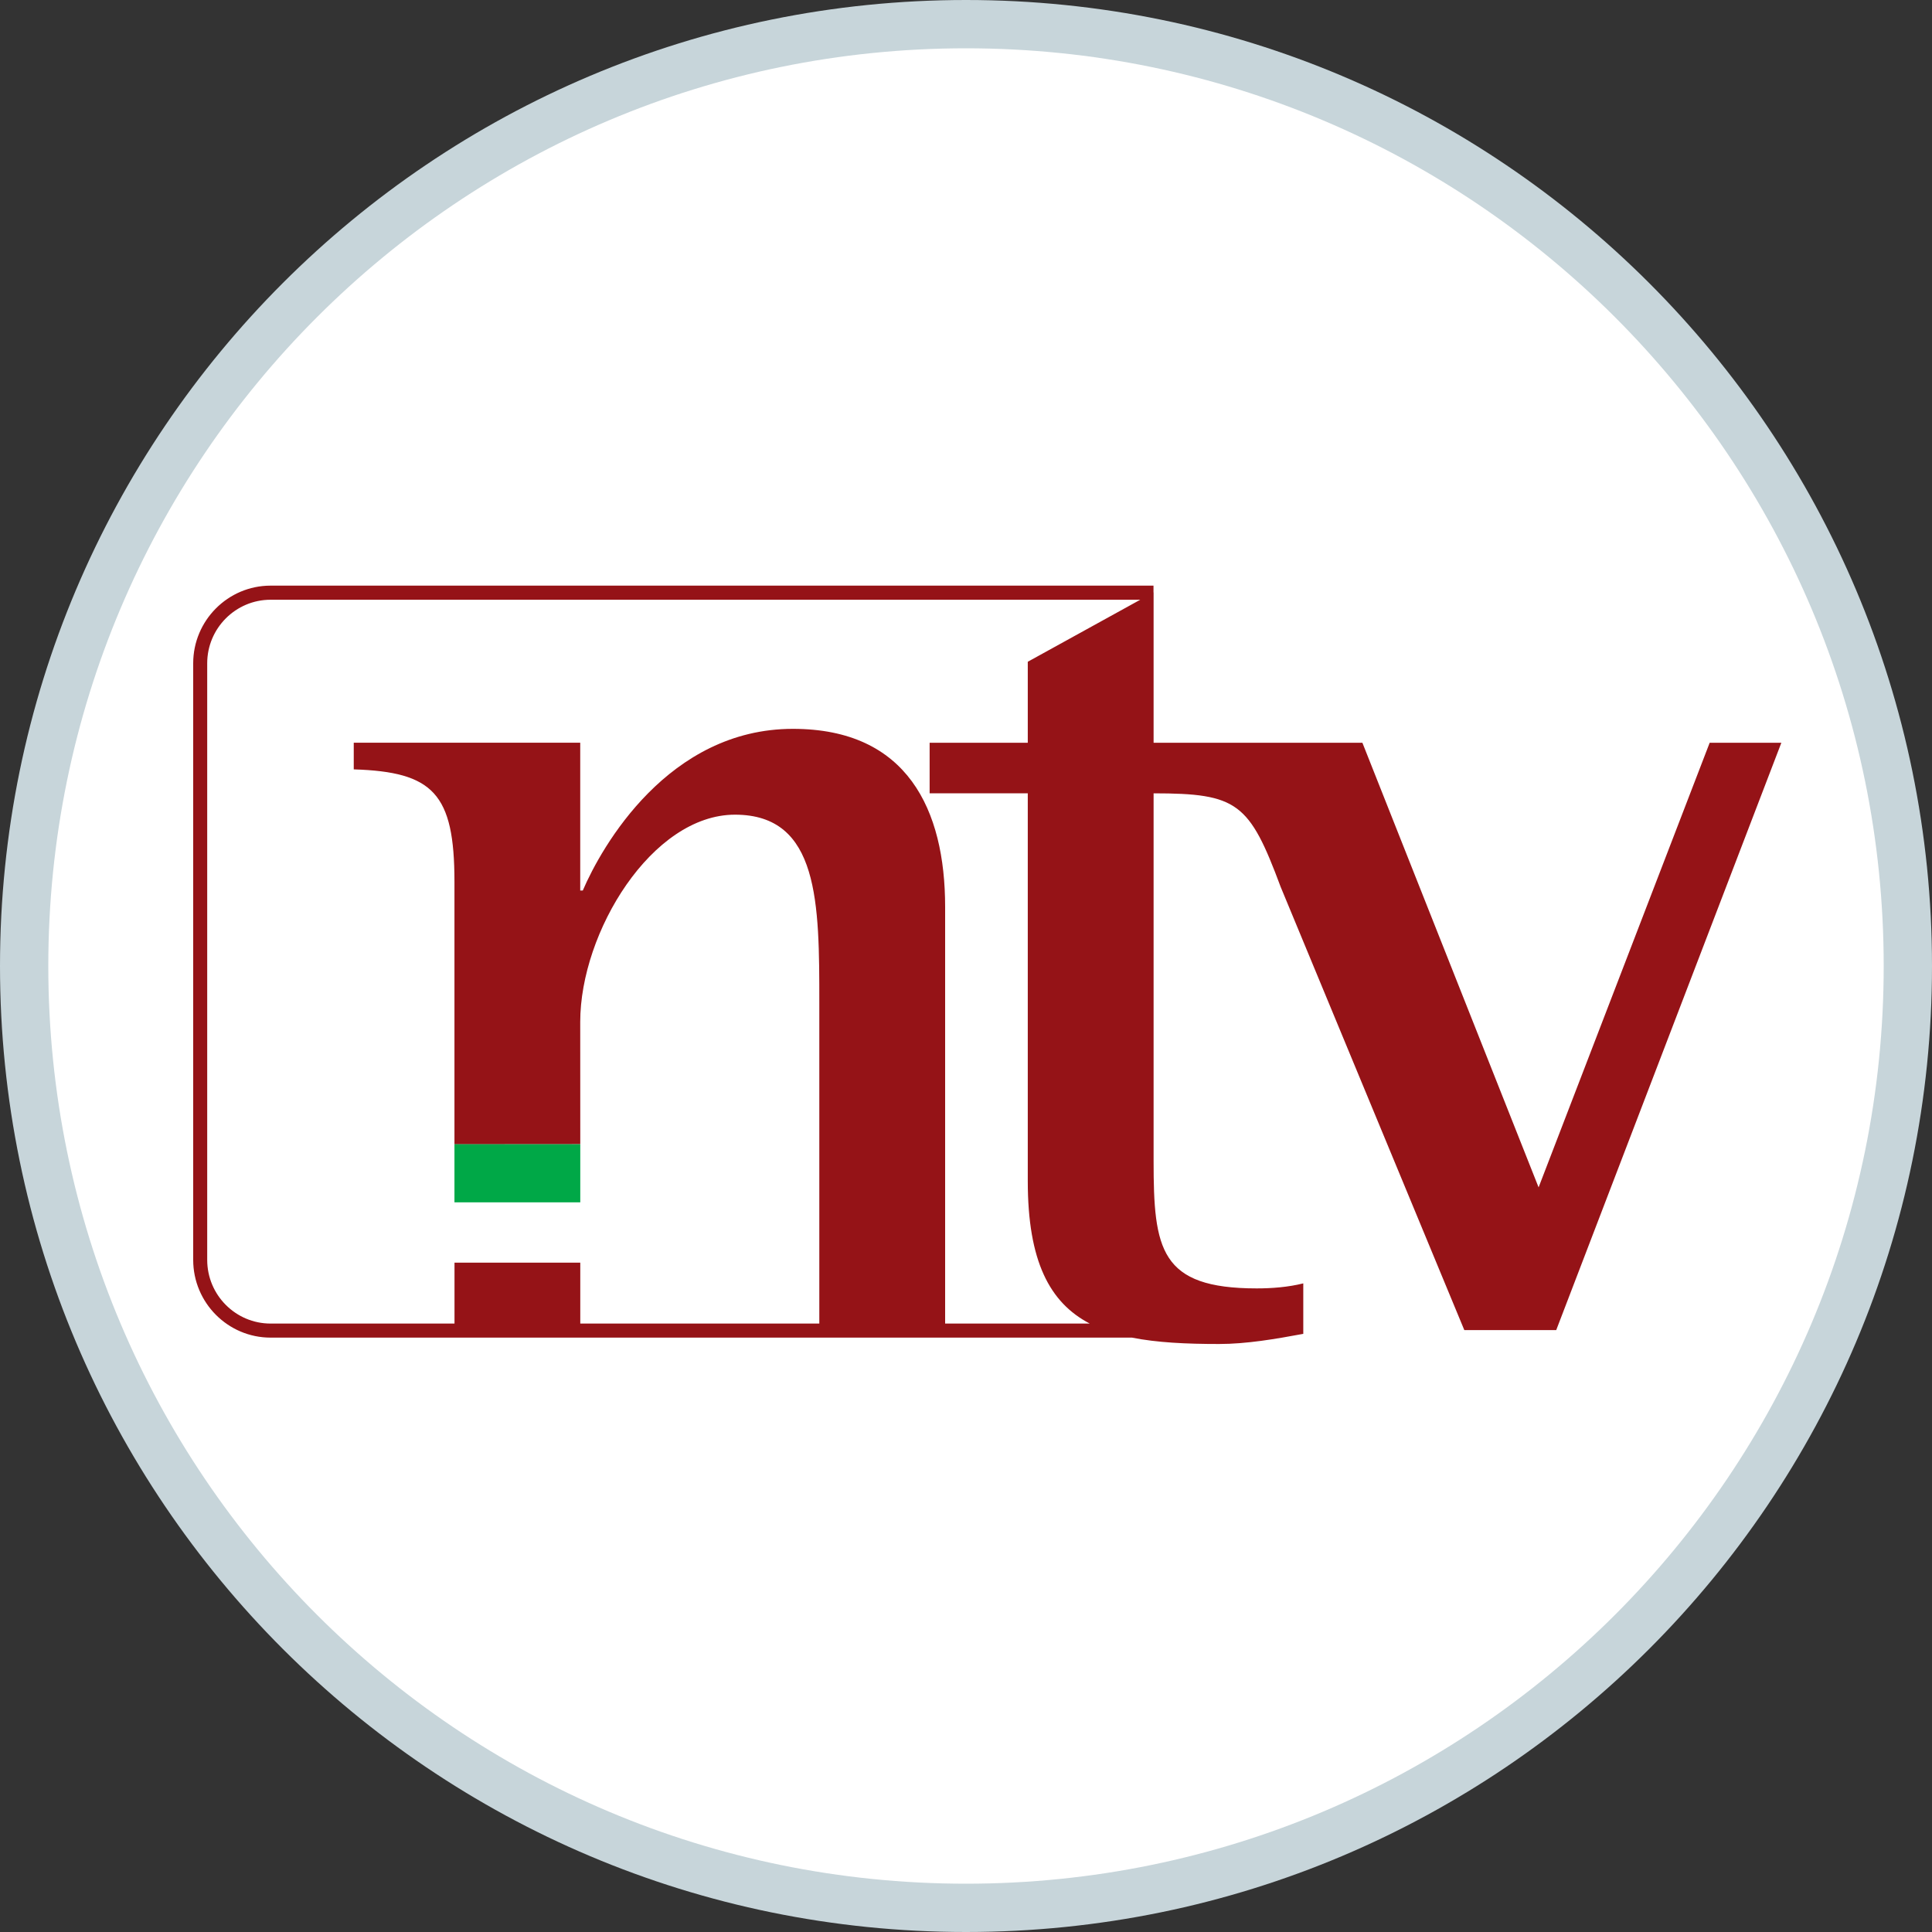
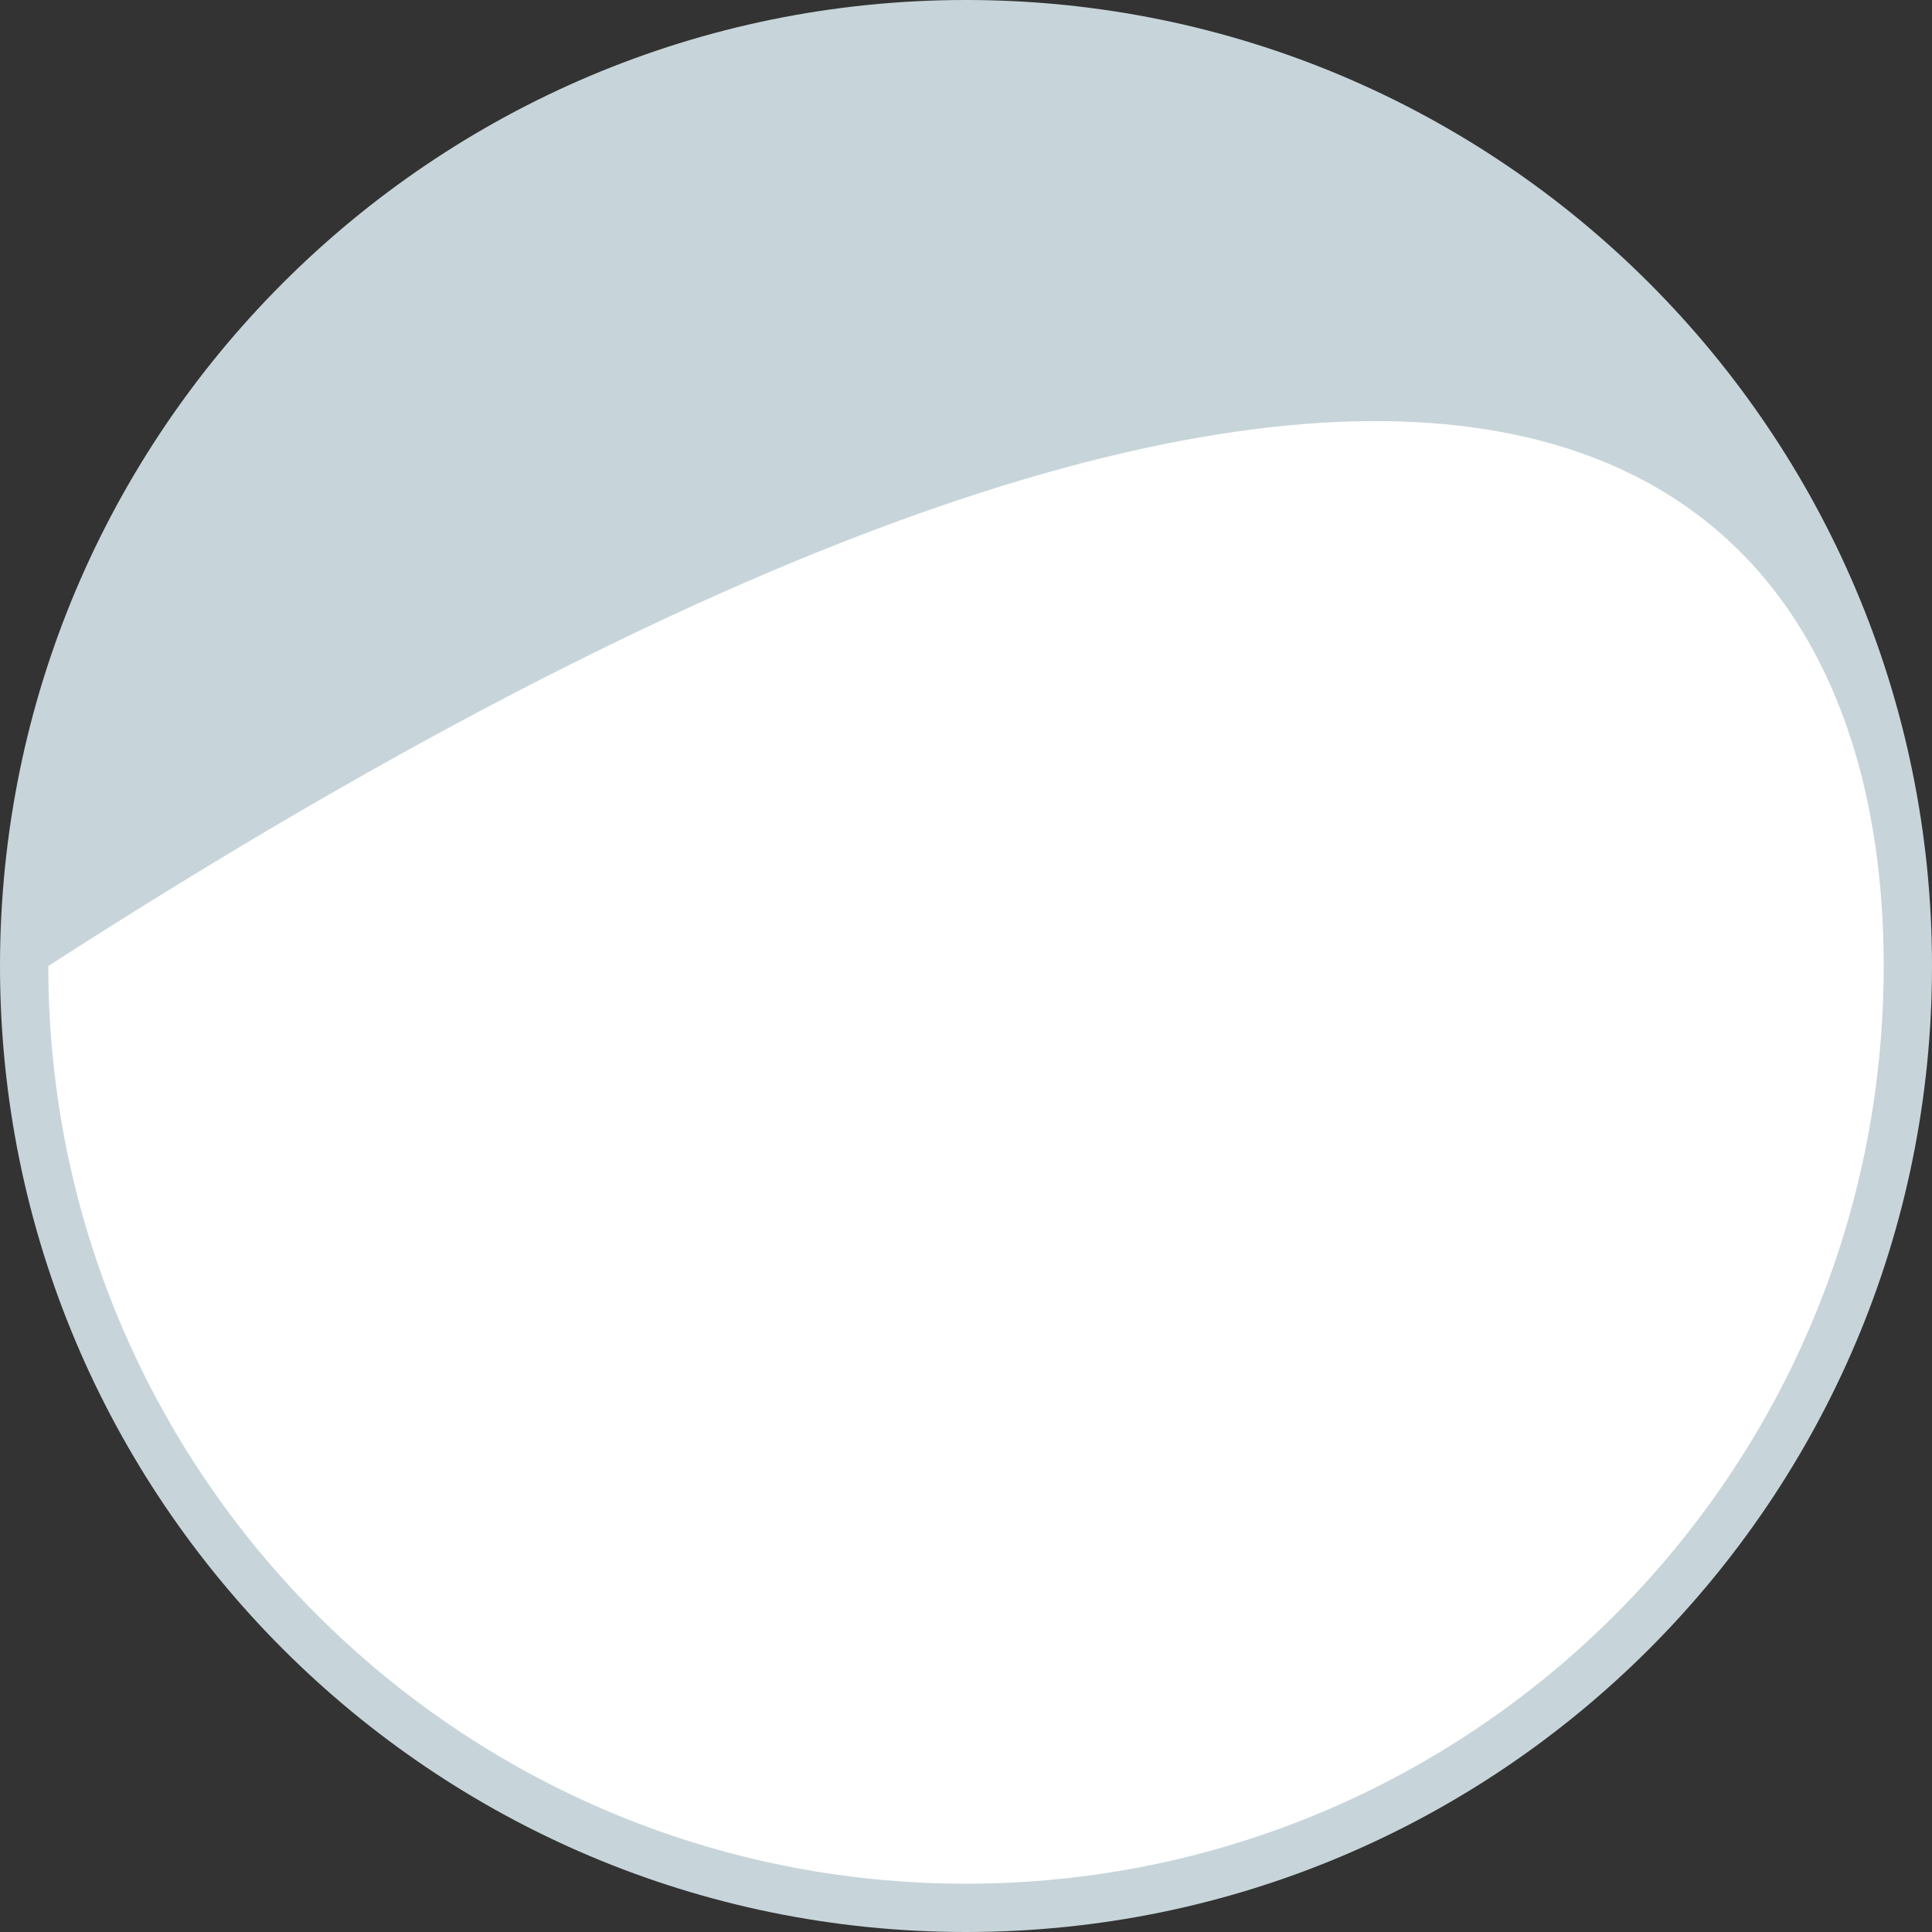
<svg xmlns="http://www.w3.org/2000/svg" width="40px" height="40px" viewBox="0 0 40 40" version="1.1">
  <rect x="0" y="0" width="40" height="40" fill="#333333" stroke="none" />
  <title>NTV-NTV</title>
  <desc>Created with Sketch.</desc>
  <defs />
  <g id="Train" stroke="none" stroke-width="1" fill="none" fill-rule="evenodd">
    <g id="NTV-NTV">
      <path d="M0,20 C0,8.954 8.954,0 20,0 C31.046,0 40,8.954 40,20 C40,31.046 31.046,40 20,40 C8.954,40 0,31.046 0,20" id="Mask" fill="#C7D5DA" />
-       <path d="M1,20 C1,9.506 9.506,1 20,1 C30.494,1 39,9.506 39,20 C39,30.494 30.494,39 20,39 C9.506,39 1,30.494 1,20" id="Mask" fill="#FFFFFF" />
-       <path d="M23.882,12.266 L23.884,12.265 L23.884,15.378 L28.207,15.378 L31.855,24.583 L35.397,15.378 L36.881,15.378 L32.22,27.538 L30.317,27.538 L26.515,18.363 C25.866,16.62 25.623,16.426 23.884,16.425 L23.884,24.033 C23.884,25.865 24.014,26.675 26.019,26.675 C26.332,26.675 26.67,26.649 26.983,26.571 L26.983,27.616 C26.41,27.722 25.81,27.826 25.239,27.826 C24.557,27.826 23.954,27.797 23.436,27.694 L5.602,27.694 C4.719,27.694 4,26.972 4,26.085 L4,13.733 C4,12.847 4.719,12.125 5.602,12.125 L23.882,12.125 L23.882,12.266 Z M23.608,12.417 L21.279,13.701 L21.279,15.378 L19.247,15.378 L19.247,16.425 L21.279,16.425 L21.279,24.452 C21.279,26.112 21.731,26.969 22.562,27.403 L19.568,27.403 L19.568,18.778 C19.568,16.764 18.786,15.09 16.416,15.09 C13.837,15.09 12.458,17.523 12.066,18.437 L12.013,18.437 L12.013,15.377 L7.324,15.377 L7.324,15.929 C8.966,15.981 9.409,16.425 9.409,18.255 L9.409,23.692 L12.014,23.69 L12.013,21.158 C12.013,19.299 13.498,16.867 15.217,16.867 C16.963,16.867 16.963,18.699 16.963,20.765 L16.963,27.403 L12.014,27.403 L12.014,26.142 L9.41,26.142 L9.41,27.403 L5.602,27.403 C4.879,27.403 4.29,26.812 4.29,26.085 L4.29,13.733 C4.29,13.008 4.879,12.417 5.602,12.417 L23.608,12.417 Z" id="Fill-6" fill="#951317" />
-       <polygon id="Fill-8" fill="#00A847" points="9.409 24.893 12.014 24.893 12.014 23.69 9.409 23.69" />
+       <path d="M1,20 C30.494,1 39,9.506 39,20 C39,30.494 30.494,39 20,39 C9.506,39 1,30.494 1,20" id="Mask" fill="#FFFFFF" />
    </g>
  </g>
</svg>